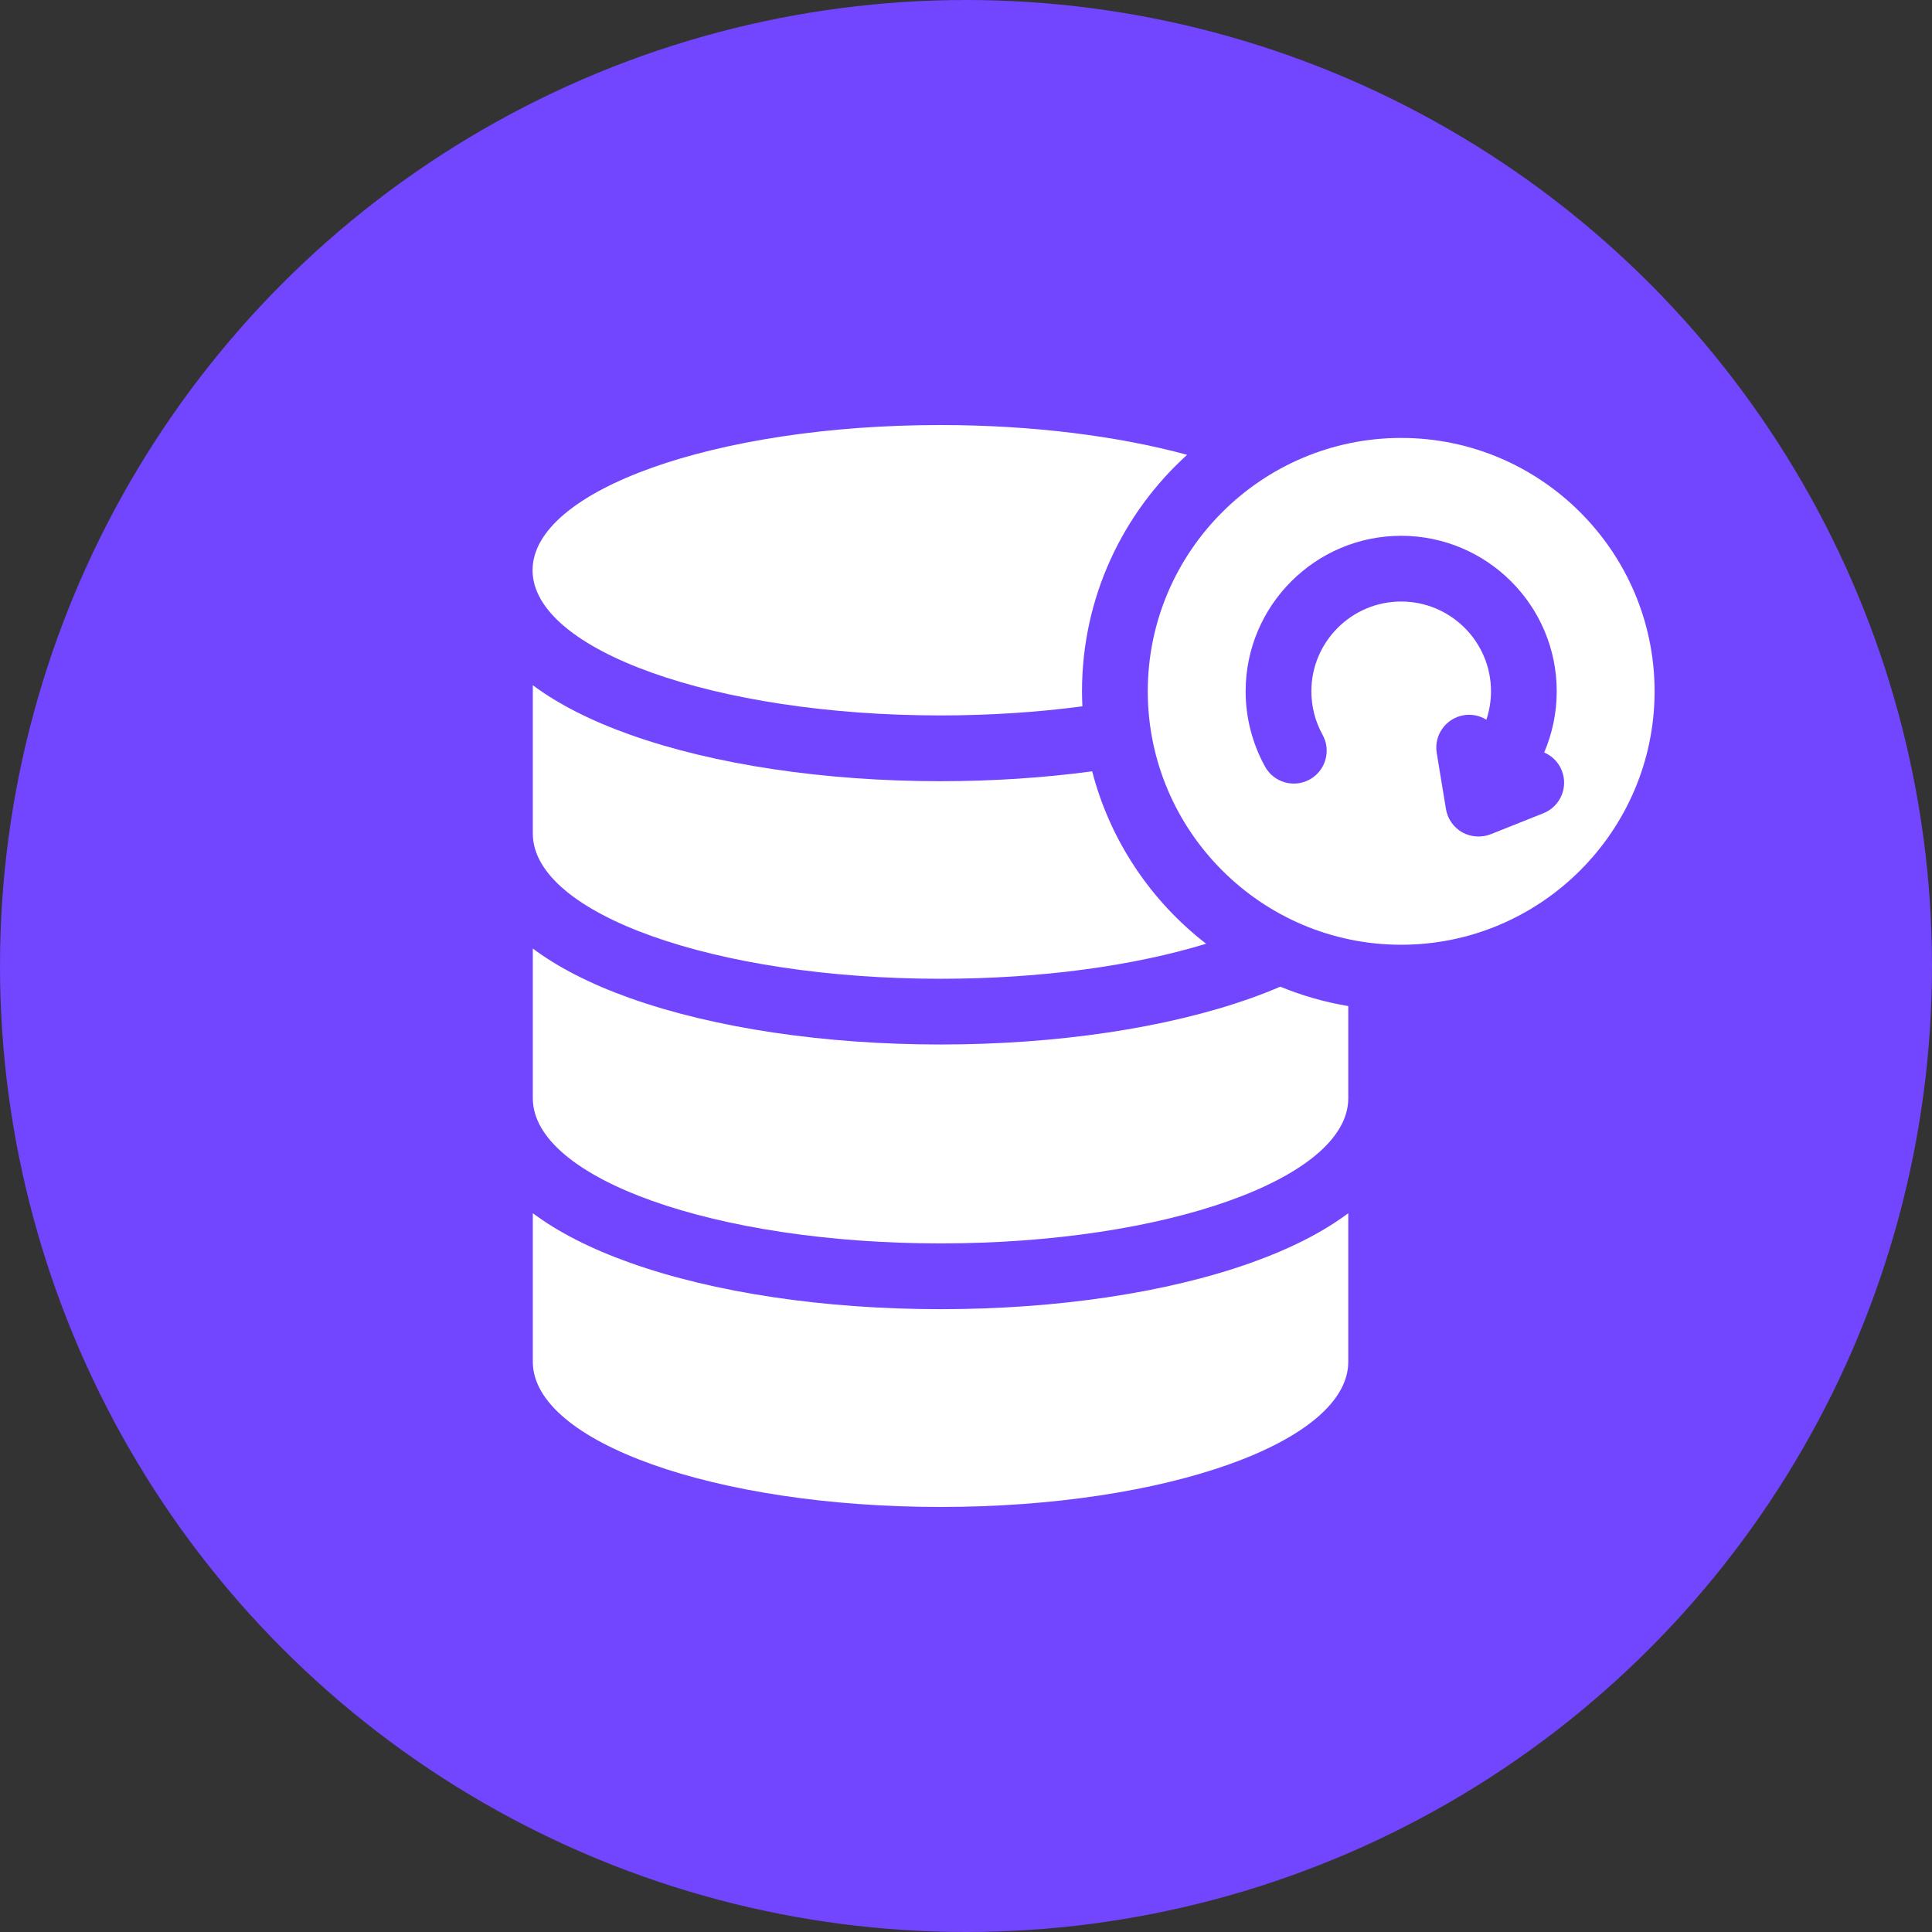
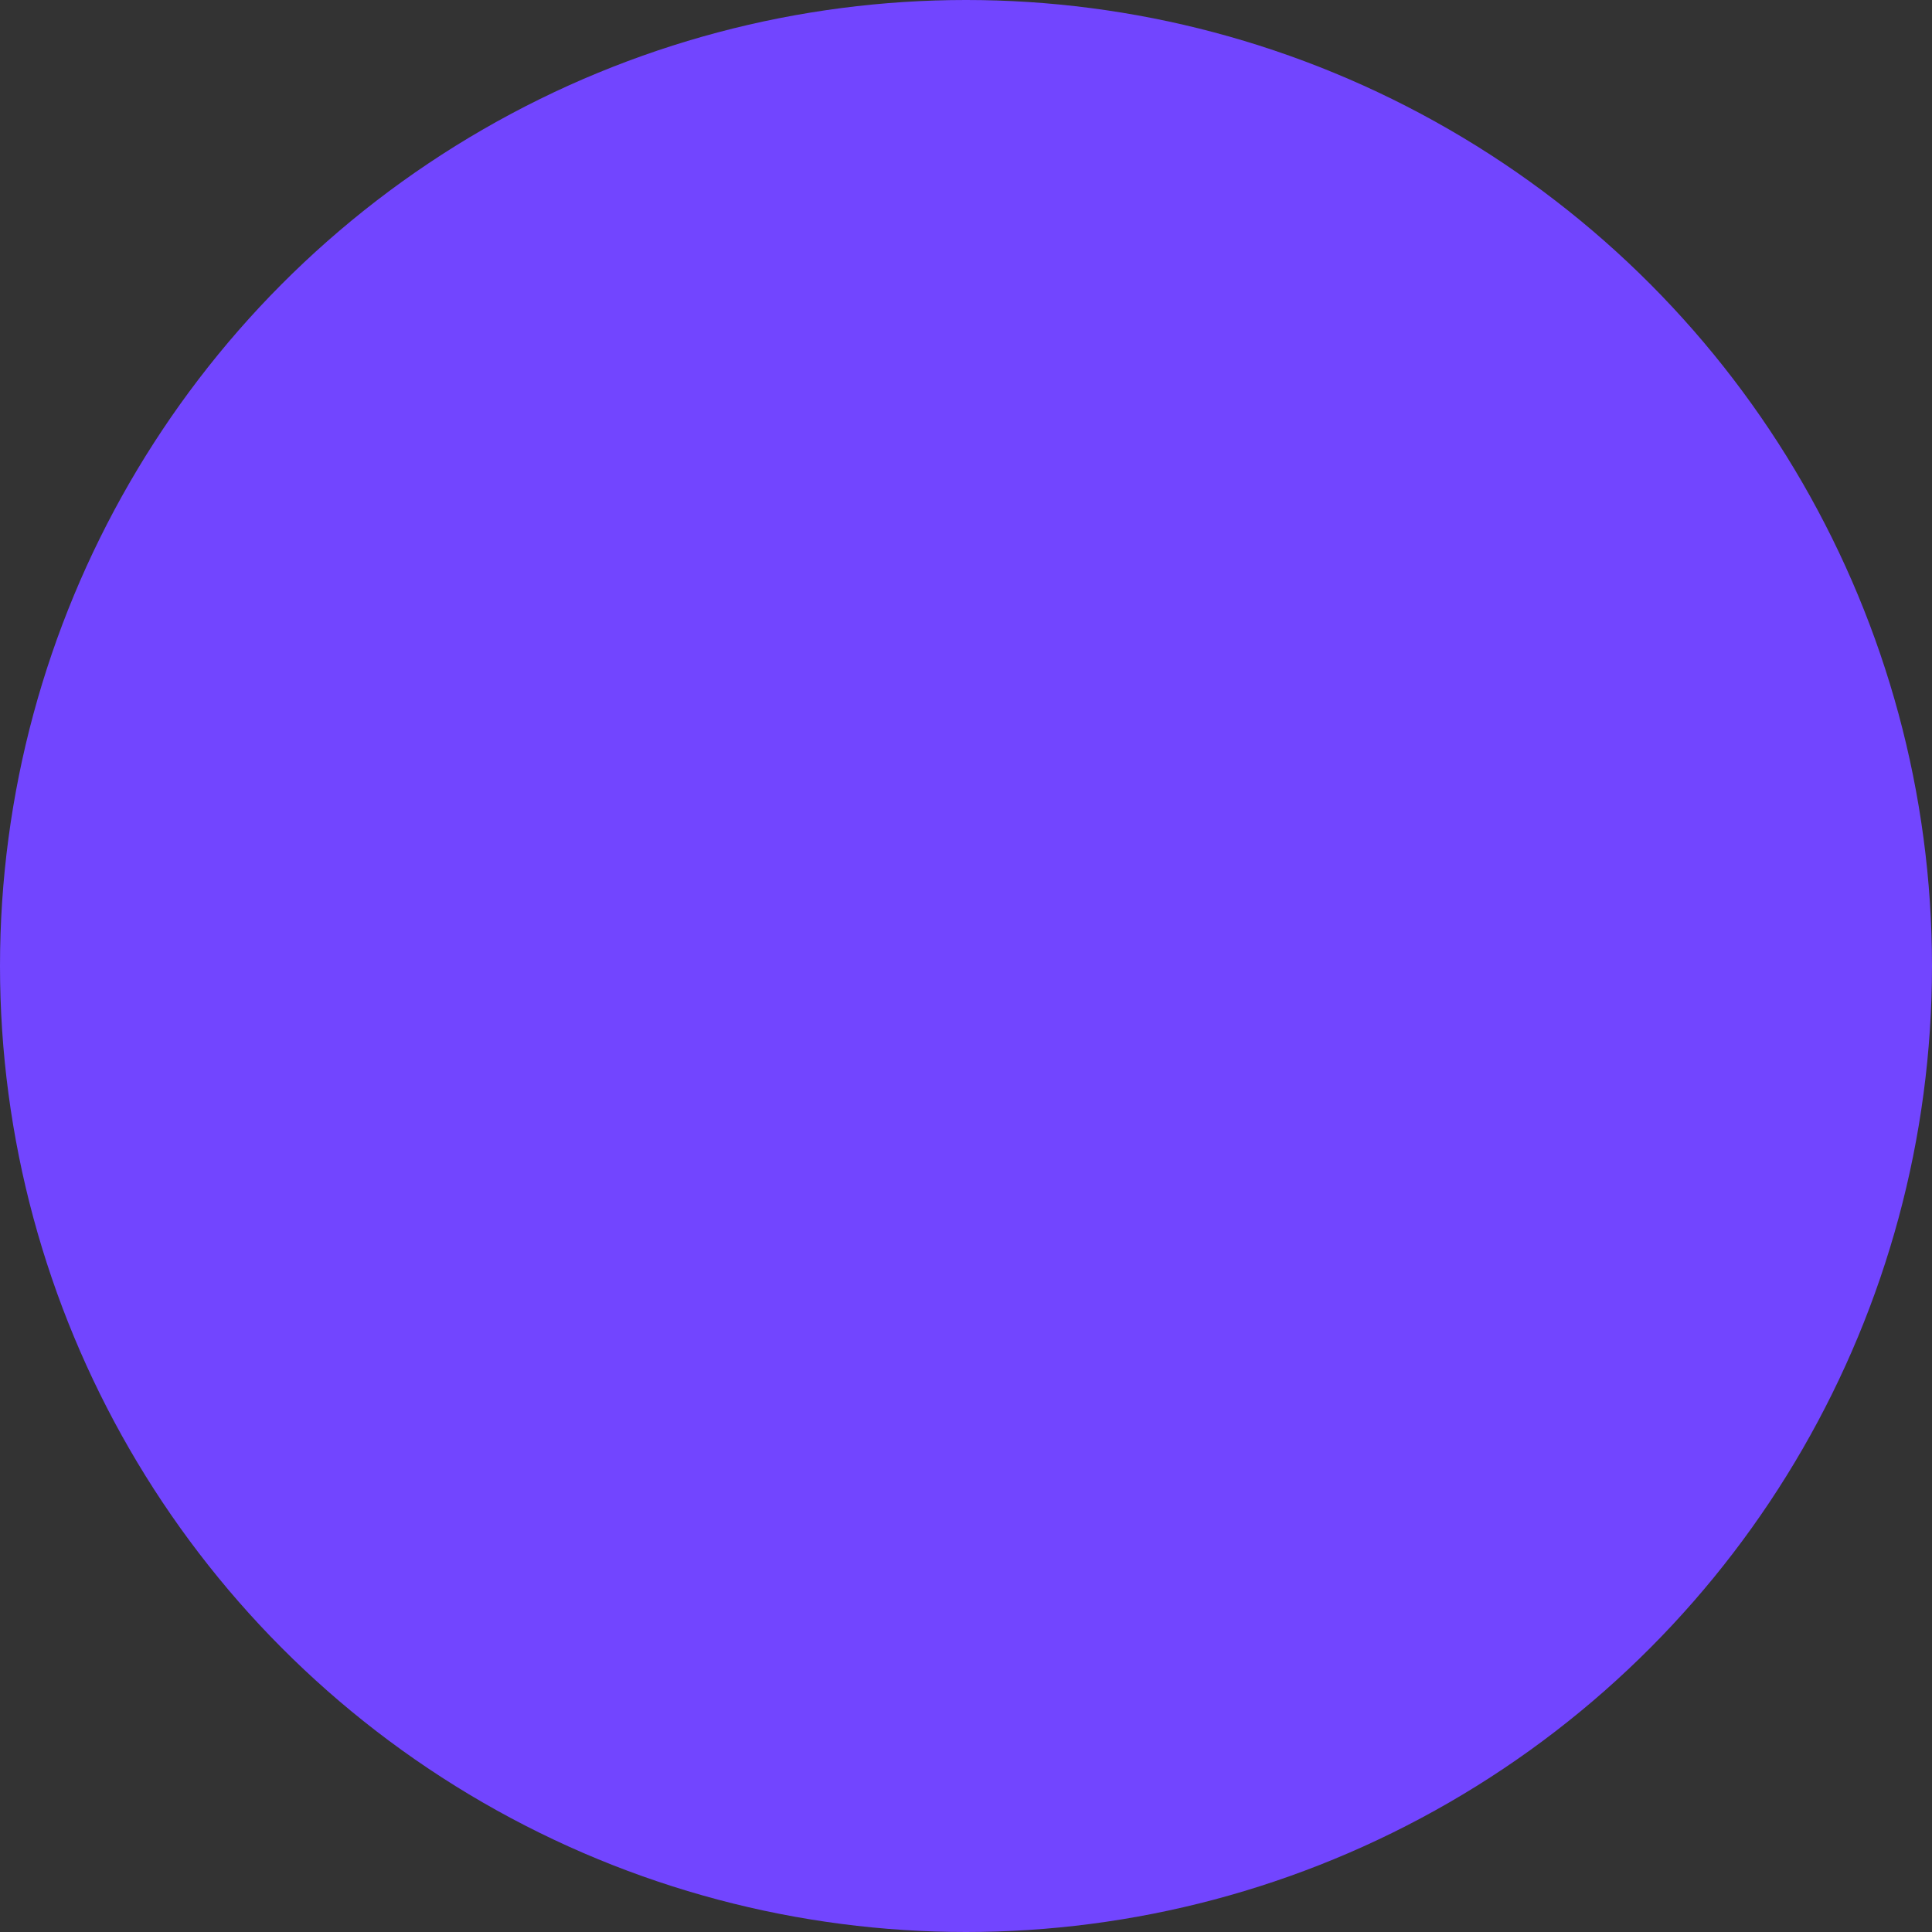
<svg xmlns="http://www.w3.org/2000/svg" width="46" height="46" viewBox="0 0 46 46" fill="none">
  <rect x="0" y="0" width="46" height="46" fill="#333333" stroke="none" />
  <circle cx="23" cy="23" r="23" fill="#7245FF" />
-   <path fill-rule="evenodd" clip-rule="evenodd" d="M22.394 31.171C19.626 31.171 17.002 30.779 15.004 30.067C14.068 29.734 13.29 29.337 12.686 28.886C12.686 28.886 12.686 32.217 12.686 32.423C12.686 34.332 17.032 35.88 22.394 35.88C27.756 35.88 32.102 34.332 32.102 32.423V28.886C31.498 29.337 30.72 29.734 29.784 30.067C27.786 30.779 25.161 31.171 22.394 31.171Z" fill="white" />
-   <path fill-rule="evenodd" clip-rule="evenodd" d="M33.361 10.427C30.038 10.427 27.328 13.137 27.328 16.46C27.328 19.783 30.038 22.494 33.361 22.494C36.684 22.494 39.395 19.783 39.395 16.46C39.395 13.137 36.684 10.427 33.361 10.427ZM36.748 19.363C36.748 19.363 35.491 19.864 35.49 19.864C35.278 19.948 35.018 19.932 34.816 19.818C34.61 19.702 34.467 19.498 34.428 19.265L34.208 17.929C34.137 17.503 34.426 17.1 34.852 17.029C35.046 16.997 35.235 17.04 35.39 17.136C35.462 16.919 35.5 16.691 35.5 16.46C35.5 15.281 34.541 14.322 33.361 14.322C32.182 14.322 31.223 15.281 31.223 16.46C31.223 16.822 31.315 17.179 31.49 17.495C31.699 17.873 31.562 18.35 31.184 18.559C30.806 18.768 30.329 18.631 30.12 18.253C29.818 17.706 29.658 17.086 29.658 16.46C29.658 14.418 31.319 12.757 33.361 12.757C35.404 12.757 37.065 14.418 37.065 16.46C37.065 16.962 36.963 17.457 36.766 17.916C36.951 17.995 37.105 18.145 37.185 18.346C37.345 18.748 37.149 19.203 36.748 19.363Z" fill="white" />
-   <path fill-rule="evenodd" clip-rule="evenodd" d="M22.388 17.034C23.577 17.034 24.717 16.957 25.771 16.817C25.766 16.699 25.762 16.58 25.762 16.46C25.762 14.229 26.729 12.22 28.265 10.829C26.632 10.385 24.594 10.12 22.388 10.12C17.041 10.12 12.68 11.673 12.68 13.577C12.68 15.481 17.041 17.034 22.388 17.034Z" fill="white" />
-   <path fill-rule="evenodd" clip-rule="evenodd" d="M15.004 17.494C14.068 17.161 13.29 16.765 12.686 16.315C12.686 16.315 12.686 19.641 12.686 19.847C12.686 21.756 17.032 23.304 22.394 23.304C24.809 23.304 27.018 22.99 28.717 22.47C27.404 21.454 26.432 20.018 26.004 18.365C24.857 18.519 23.637 18.6 22.388 18.6C19.628 18.599 17.006 18.207 15.004 17.494Z" fill="white" />
-   <path fill-rule="evenodd" clip-rule="evenodd" d="M29.784 23.766C27.786 24.477 25.161 24.869 22.394 24.869C19.626 24.869 17.002 24.477 15.004 23.766C14.068 23.433 13.29 23.036 12.686 22.584C12.686 22.584 12.686 25.942 12.686 26.148C12.686 28.057 17.032 29.605 22.394 29.605C27.756 29.605 32.102 28.057 32.102 26.148V23.954C31.539 23.86 30.997 23.704 30.483 23.492C30.261 23.588 30.028 23.679 29.784 23.766Z" fill="white" />
</svg>